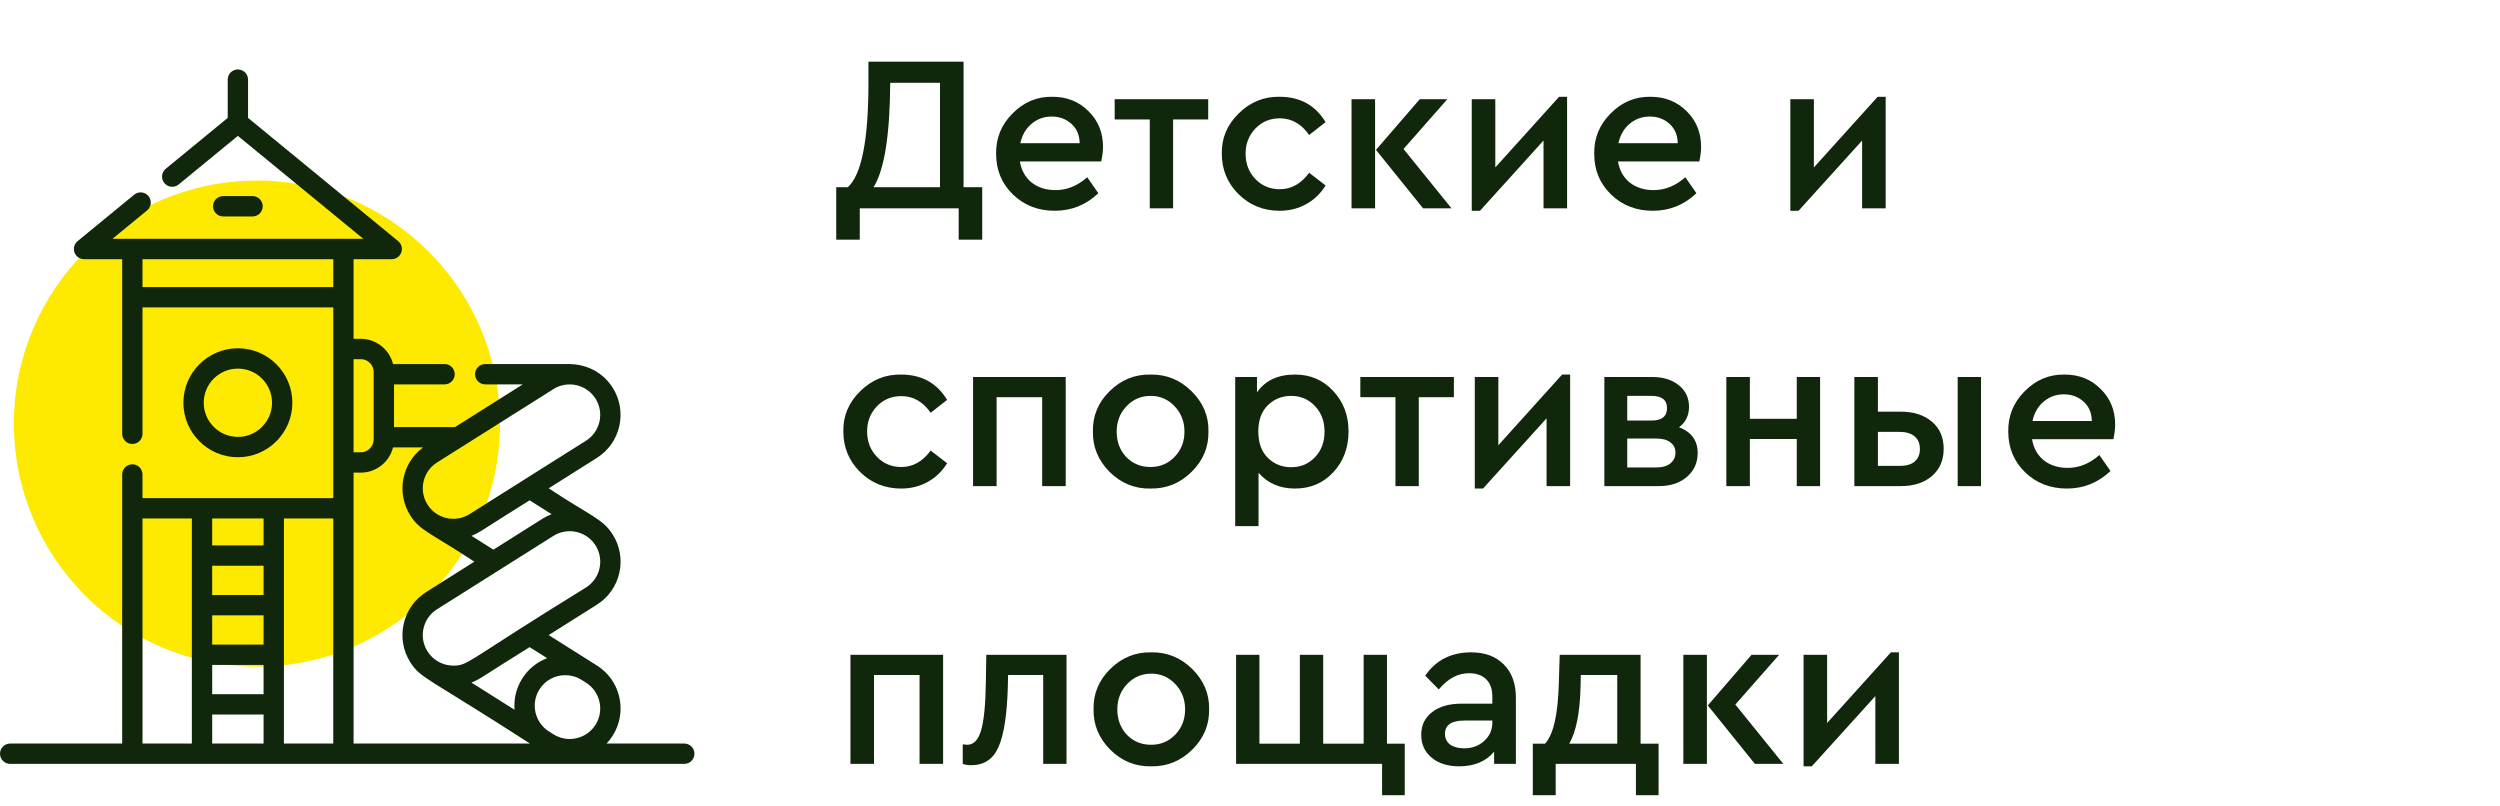
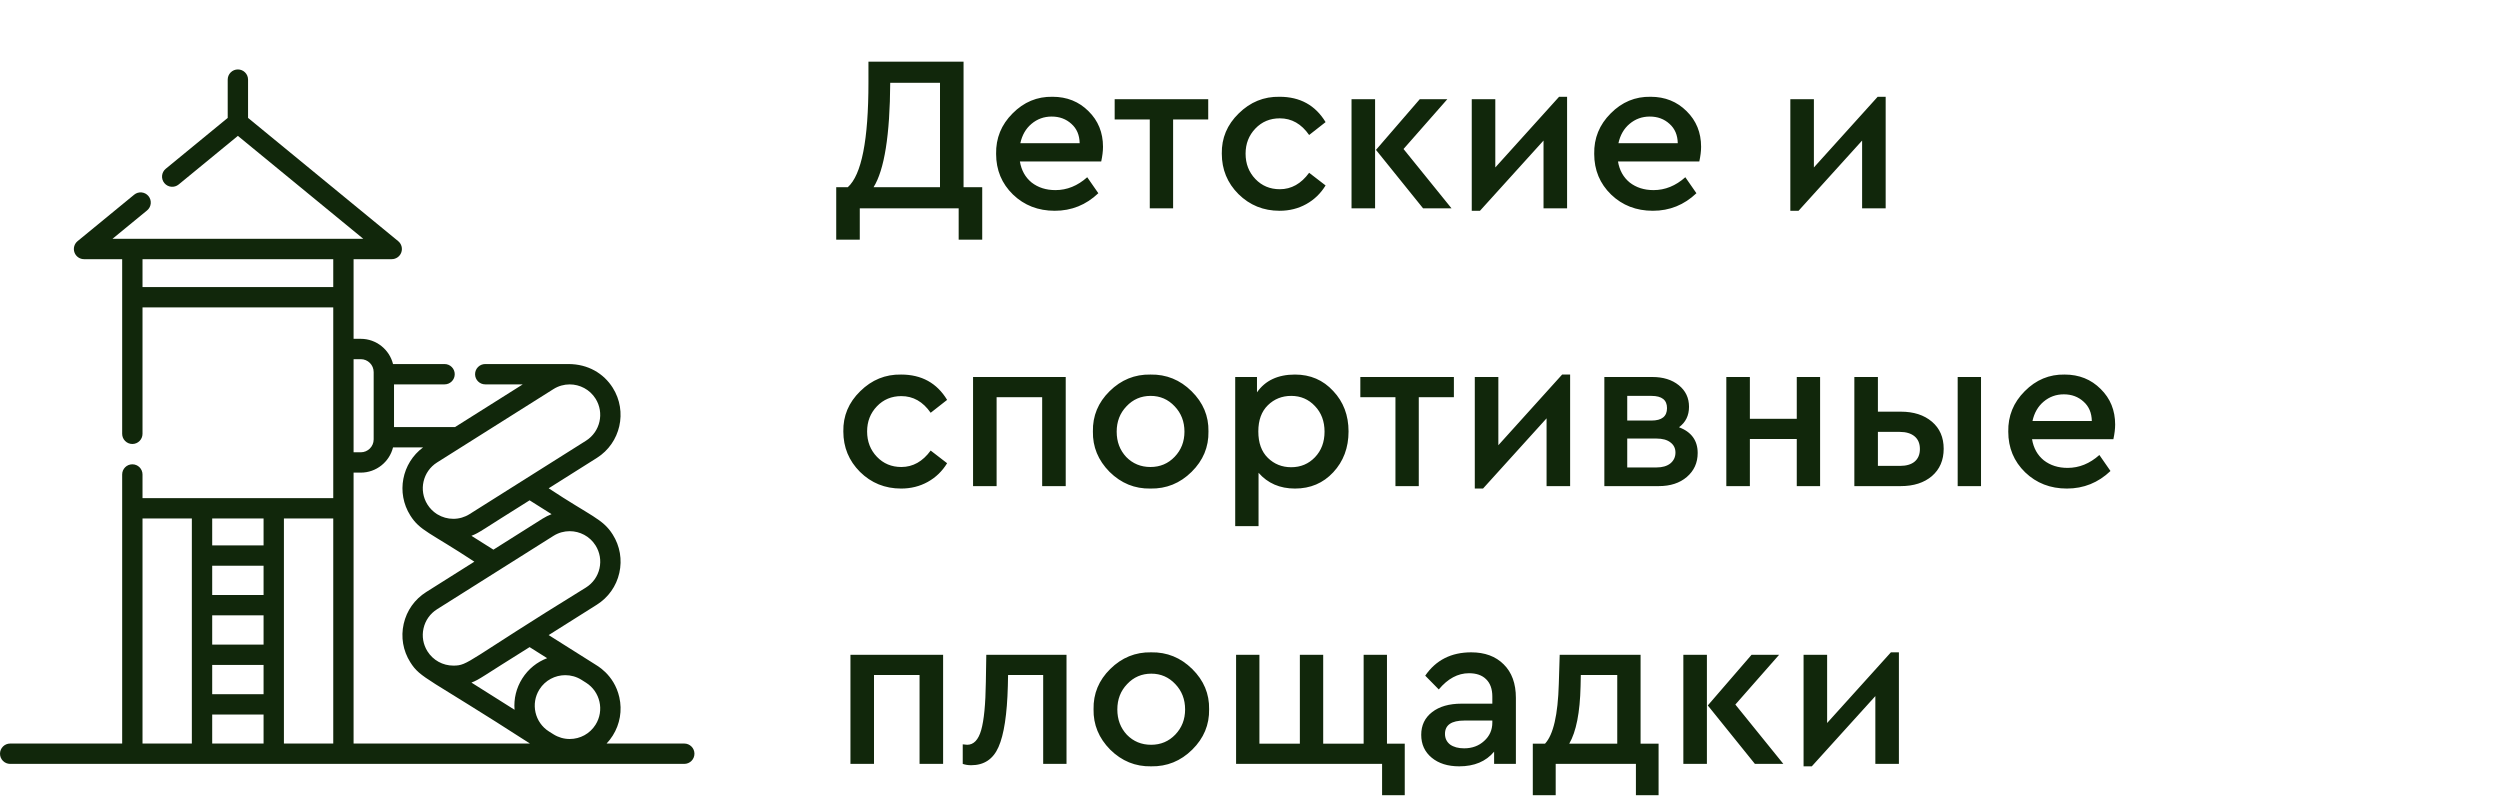
<svg xmlns="http://www.w3.org/2000/svg" width="180" height="58" viewBox="0 0 180 58" fill="none">
-   <path d="M69.376 13.48H70.72V17.256H69.024V15H61.904V17.256H60.208V13.48H61.04C62.032 12.595 62.528 10.083 62.528 5.944V4.44H69.376V13.48ZM62.896 13.48H67.68V5.96H64.096C64.075 9.725 63.675 12.232 62.896 13.48ZM79.288 11.624H73.432C73.539 12.264 73.821 12.771 74.28 13.144C74.749 13.507 75.32 13.688 75.992 13.688C76.824 13.688 77.587 13.379 78.28 12.76L79.08 13.912C78.195 14.755 77.149 15.176 75.944 15.176C74.749 15.176 73.747 14.787 72.936 14.008C72.125 13.219 71.72 12.243 71.72 11.08C71.699 9.949 72.093 8.979 72.904 8.168C73.715 7.347 74.675 6.947 75.784 6.968C76.819 6.968 77.683 7.315 78.376 8.008C79.069 8.691 79.416 9.544 79.416 10.568C79.416 10.877 79.373 11.229 79.288 11.624ZM73.464 10.312H77.736C77.725 9.725 77.528 9.261 77.144 8.92C76.76 8.568 76.285 8.392 75.72 8.392C75.165 8.392 74.68 8.568 74.264 8.92C73.859 9.261 73.592 9.725 73.464 10.312ZM82.784 15V8.6H80.256V7.144H86.992V8.6H84.464V15H82.784ZM87.97 11.064C87.949 9.944 88.354 8.979 89.186 8.168C90.018 7.347 90.999 6.947 92.13 6.968C93.602 6.968 94.706 7.576 95.442 8.792L94.258 9.72C93.703 8.92 92.999 8.52 92.146 8.52C91.442 8.52 90.855 8.765 90.386 9.256C89.917 9.747 89.682 10.349 89.682 11.064C89.682 11.789 89.917 12.397 90.386 12.888C90.855 13.379 91.442 13.624 92.146 13.624C92.978 13.624 93.682 13.229 94.258 12.44L95.442 13.352C95.09 13.928 94.626 14.376 94.05 14.696C93.474 15.016 92.834 15.176 92.13 15.176C90.967 15.176 89.981 14.776 89.17 13.976C88.37 13.176 87.97 12.205 87.97 11.064ZM97.31 15V7.144H99.006V15H97.31ZM101.054 10.728L104.51 15H102.462L99.07 10.792L102.222 7.144H104.206L101.054 10.728ZM112.254 6.968H112.83V15H111.134V10.12L106.558 15.176H105.966V7.144H107.662V12.056L112.254 6.968ZM122.351 11.624H116.495C116.601 12.264 116.884 12.771 117.343 13.144C117.812 13.507 118.383 13.688 119.055 13.688C119.887 13.688 120.649 13.379 121.343 12.76L122.142 13.912C121.257 14.755 120.212 15.176 119.007 15.176C117.812 15.176 116.809 14.787 115.999 14.008C115.188 13.219 114.783 12.243 114.783 11.08C114.761 9.949 115.156 8.979 115.967 8.168C116.777 7.347 117.737 6.947 118.847 6.968C119.881 6.968 120.745 7.315 121.439 8.008C122.132 8.691 122.479 9.544 122.479 10.568C122.479 10.877 122.436 11.229 122.351 11.624ZM116.527 10.312H120.799C120.788 9.725 120.591 9.261 120.207 8.92C119.823 8.568 119.348 8.392 118.783 8.392C118.228 8.392 117.743 8.568 117.327 8.92C116.921 9.261 116.655 9.725 116.527 10.312ZM135.192 6.968H135.768V15H134.072V10.12L129.496 15.176H128.904V7.144H130.6V12.056L135.192 6.968ZM60.72 31.064C60.699 29.944 61.104 28.979 61.936 28.168C62.768 27.347 63.749 26.947 64.88 26.968C66.352 26.968 67.456 27.576 68.192 28.792L67.008 29.72C66.453 28.92 65.749 28.52 64.896 28.52C64.192 28.52 63.605 28.765 63.136 29.256C62.667 29.747 62.432 30.349 62.432 31.064C62.432 31.789 62.667 32.397 63.136 32.888C63.605 33.379 64.192 33.624 64.896 33.624C65.728 33.624 66.432 33.229 67.008 32.44L68.192 33.352C67.84 33.928 67.376 34.376 66.8 34.696C66.224 35.016 65.584 35.176 64.88 35.176C63.717 35.176 62.731 34.776 61.92 33.976C61.12 33.176 60.72 32.205 60.72 31.064ZM70.06 35V27.144H76.732V35H75.036V28.6H71.756V35H70.06ZM78.689 31.064C78.667 29.944 79.067 28.979 79.889 28.168C80.721 27.347 81.702 26.947 82.833 26.968C83.974 26.947 84.961 27.347 85.793 28.168C86.625 28.989 87.03 29.955 87.009 31.064C87.03 32.184 86.625 33.155 85.793 33.976C84.961 34.797 83.974 35.197 82.833 35.176C81.702 35.197 80.721 34.797 79.889 33.976C79.067 33.144 78.667 32.173 78.689 31.064ZM85.281 31.08C85.281 30.355 85.046 29.747 84.577 29.256C84.107 28.755 83.531 28.504 82.849 28.504C82.155 28.504 81.574 28.755 81.105 29.256C80.635 29.747 80.401 30.355 80.401 31.08C80.401 31.805 80.63 32.413 81.089 32.904C81.558 33.384 82.139 33.624 82.833 33.624C83.526 33.624 84.107 33.379 84.577 32.888C85.046 32.397 85.281 31.795 85.281 31.08ZM97.095 31.064C97.095 32.237 96.727 33.219 95.991 34.008C95.265 34.787 94.348 35.176 93.239 35.176C92.151 35.176 91.276 34.797 90.615 34.04V37.88H88.935V27.144H90.503V28.248C91.1 27.395 92.012 26.968 93.239 26.968C94.348 26.968 95.265 27.363 95.991 28.152C96.727 28.931 97.095 29.901 97.095 31.064ZM94.679 32.92C95.137 32.44 95.367 31.827 95.367 31.08C95.367 30.333 95.137 29.72 94.679 29.24C94.22 28.749 93.649 28.504 92.967 28.504C92.305 28.504 91.745 28.728 91.287 29.176C90.828 29.624 90.599 30.253 90.599 31.064C90.599 31.885 90.828 32.52 91.287 32.968C91.745 33.416 92.305 33.64 92.967 33.64C93.649 33.64 94.22 33.4 94.679 32.92ZM100.472 35V28.6H97.944V27.144H104.68V28.6H102.152V35H100.472ZM112.473 26.968H113.049V35H111.353V30.12L106.777 35.176H106.185V27.144H107.881V32.056L112.473 26.968ZM122.233 32.616C122.233 33.32 121.972 33.896 121.449 34.344C120.937 34.781 120.265 35 119.433 35H115.513V27.144H118.969C119.748 27.144 120.383 27.341 120.873 27.736C121.364 28.131 121.609 28.648 121.609 29.288C121.609 29.917 121.369 30.408 120.889 30.76C121.785 31.101 122.233 31.72 122.233 32.616ZM117.161 28.504V30.28H118.905C119.652 30.28 120.025 29.981 120.025 29.384C120.025 28.797 119.652 28.504 118.905 28.504H117.161ZM120.633 32.584C120.633 32.275 120.511 32.029 120.265 31.848C120.031 31.667 119.7 31.576 119.273 31.576H117.161V33.656H119.273C119.689 33.656 120.02 33.56 120.265 33.368C120.511 33.165 120.633 32.904 120.633 32.584ZM124.295 35V27.144H125.991V30.152H129.367V27.144H131.047V35H129.367V31.608H125.991V35H124.295ZM133.513 35V27.144H135.209V29.64H136.857C137.785 29.64 138.532 29.88 139.097 30.36C139.663 30.84 139.945 31.491 139.945 32.312C139.945 33.133 139.663 33.789 139.097 34.28C138.532 34.76 137.785 35 136.857 35H133.513ZM140.953 35V27.144H142.633V35H140.953ZM135.209 33.544H136.793C137.252 33.544 137.604 33.443 137.849 33.24C138.105 33.027 138.233 32.723 138.233 32.328C138.233 31.933 138.105 31.629 137.849 31.416C137.593 31.203 137.236 31.096 136.777 31.096H135.209V33.544ZM152.163 31.624H146.307C146.414 32.264 146.696 32.771 147.155 33.144C147.624 33.507 148.195 33.688 148.867 33.688C149.699 33.688 150.462 33.379 151.155 32.76L151.955 33.912C151.07 34.755 150.024 35.176 148.819 35.176C147.624 35.176 146.622 34.787 145.811 34.008C145 33.219 144.595 32.243 144.595 31.08C144.574 29.949 144.968 28.979 145.779 28.168C146.59 27.347 147.55 26.947 148.659 26.968C149.694 26.968 150.558 27.315 151.251 28.008C151.944 28.691 152.291 29.544 152.291 30.568C152.291 30.877 152.248 31.229 152.163 31.624ZM146.339 30.312H150.611C150.6 29.725 150.403 29.261 150.019 28.92C149.635 28.568 149.16 28.392 148.595 28.392C148.04 28.392 147.555 28.568 147.139 28.92C146.734 29.261 146.467 29.725 146.339 30.312ZM61.232 55V47.144H67.904V55H66.208V48.6H62.928V55H61.232ZM71.013 47.144H76.789V55H75.109V48.6H72.581L72.565 49.384C72.511 51.432 72.287 52.899 71.893 53.784C71.509 54.659 70.853 55.096 69.925 55.096C69.701 55.096 69.498 55.064 69.317 55V53.592C69.487 53.613 69.594 53.624 69.637 53.624C70.106 53.624 70.442 53.272 70.645 52.568C70.847 51.864 70.959 50.712 70.981 49.112L71.013 47.144ZM78.736 51.064C78.714 49.944 79.114 48.979 79.936 48.168C80.768 47.347 81.749 46.947 82.88 46.968C84.021 46.947 85.008 47.347 85.84 48.168C86.672 48.989 87.077 49.955 87.056 51.064C87.077 52.184 86.672 53.155 85.84 53.976C85.008 54.797 84.021 55.197 82.88 55.176C81.749 55.197 80.768 54.797 79.936 53.976C79.114 53.144 78.714 52.173 78.736 51.064ZM85.328 51.08C85.328 50.355 85.093 49.747 84.624 49.256C84.154 48.755 83.578 48.504 82.896 48.504C82.202 48.504 81.621 48.755 81.152 49.256C80.682 49.747 80.448 50.355 80.448 51.08C80.448 51.805 80.677 52.413 81.136 52.904C81.605 53.384 82.186 53.624 82.88 53.624C83.573 53.624 84.154 53.379 84.624 52.888C85.093 52.397 85.328 51.795 85.328 51.08ZM99.51 57.256V55H88.998V47.144H90.678V53.544H93.59V47.144H95.27V53.544H98.182V47.144H99.862V53.544H101.142V57.256H99.51ZM109.144 50.248V55H107.576V54.12C106.989 54.824 106.152 55.176 105.064 55.176C104.242 55.176 103.581 54.968 103.08 54.552C102.578 54.136 102.328 53.587 102.328 52.904C102.328 52.221 102.589 51.677 103.112 51.272C103.634 50.867 104.338 50.664 105.224 50.664H107.448V50.152C107.448 49.608 107.298 49.192 107 48.904C106.712 48.616 106.301 48.472 105.768 48.472C104.968 48.472 104.242 48.861 103.592 49.64L102.616 48.648C103.384 47.528 104.488 46.968 105.928 46.968C106.909 46.968 107.688 47.256 108.264 47.832C108.85 48.408 109.144 49.213 109.144 50.248ZM107.448 52.024V51.88H105.432C104.504 51.88 104.039 52.2 104.039 52.84C104.039 53.16 104.162 53.416 104.408 53.608C104.664 53.789 105 53.88 105.416 53.88C105.992 53.88 106.472 53.704 106.856 53.352C107.25 53 107.448 52.557 107.448 52.024ZM118.122 53.544H119.418V57.256H117.786V55H112.01V57.256H110.362V53.544H111.242C111.839 52.904 112.17 51.469 112.234 49.24L112.298 47.144H118.122V53.544ZM112.986 53.544H116.442V48.6H113.818L113.802 49.4C113.759 51.299 113.487 52.68 112.986 53.544ZM121.201 55V47.144H122.897V55H121.201ZM124.945 50.728L128.401 55H126.353L122.961 50.792L126.113 47.144H128.097L124.945 50.728ZM136.145 46.968H136.721V55H135.025V50.12L130.449 55.176H129.857V47.144H131.553V52.056L136.145 46.968Z" fill="#11270B" />
-   <circle cx="18.5" cy="30.5" r="17.5" fill="#FEEA00" />
-   <path d="M21.05 28.998C21.05 26.835 19.291 25.075 17.128 25.075C14.964 25.075 13.205 26.835 13.205 28.998C13.205 31.161 14.964 32.921 17.128 32.921C19.291 32.921 21.05 31.161 21.05 28.998ZM14.669 28.998C14.669 27.642 15.772 26.54 17.128 26.54C18.483 26.54 19.586 27.642 19.586 28.998C19.586 30.353 18.483 31.456 17.128 31.456C15.772 31.456 14.669 30.353 14.669 28.998Z" fill="#11270B" />
-   <path d="M18.184 15.584C18.588 15.584 18.916 15.256 18.916 14.852C18.916 14.447 18.588 14.119 18.184 14.119H16.071C15.666 14.119 15.338 14.447 15.338 14.852C15.338 15.256 15.666 15.584 16.071 15.584H18.184Z" fill="#11270B" />
+   <path d="M69.376 13.48H70.72V17.256H69.024V15H61.904V17.256H60.208V13.48H61.04C62.032 12.595 62.528 10.083 62.528 5.944V4.44H69.376V13.48ZM62.896 13.48H67.68V5.96H64.096C64.075 9.725 63.675 12.232 62.896 13.48ZM79.288 11.624H73.432C73.539 12.264 73.821 12.771 74.28 13.144C74.749 13.507 75.32 13.688 75.992 13.688C76.824 13.688 77.587 13.379 78.28 12.76L79.08 13.912C78.195 14.755 77.149 15.176 75.944 15.176C74.749 15.176 73.747 14.787 72.936 14.008C72.125 13.219 71.72 12.243 71.72 11.08C71.699 9.949 72.093 8.979 72.904 8.168C73.715 7.347 74.675 6.947 75.784 6.968C76.819 6.968 77.683 7.315 78.376 8.008C79.069 8.691 79.416 9.544 79.416 10.568C79.416 10.877 79.373 11.229 79.288 11.624ZM73.464 10.312H77.736C77.725 9.725 77.528 9.261 77.144 8.92C76.76 8.568 76.285 8.392 75.72 8.392C75.165 8.392 74.68 8.568 74.264 8.92C73.859 9.261 73.592 9.725 73.464 10.312ZM82.784 15V8.6H80.256V7.144H86.992V8.6H84.464V15H82.784ZM87.97 11.064C87.949 9.944 88.354 8.979 89.186 8.168C90.018 7.347 90.999 6.947 92.13 6.968C93.602 6.968 94.706 7.576 95.442 8.792L94.258 9.72C93.703 8.92 92.999 8.52 92.146 8.52C91.442 8.52 90.855 8.765 90.386 9.256C89.917 9.747 89.682 10.349 89.682 11.064C89.682 11.789 89.917 12.397 90.386 12.888C90.855 13.379 91.442 13.624 92.146 13.624C92.978 13.624 93.682 13.229 94.258 12.44L95.442 13.352C95.09 13.928 94.626 14.376 94.05 14.696C93.474 15.016 92.834 15.176 92.13 15.176C90.967 15.176 89.981 14.776 89.17 13.976C88.37 13.176 87.97 12.205 87.97 11.064ZM97.31 15V7.144H99.006V15H97.31ZM101.054 10.728L104.51 15H102.462L99.07 10.792L102.222 7.144H104.206L101.054 10.728ZM112.254 6.968H112.83V15H111.134V10.12L106.558 15.176H105.966V7.144H107.662V12.056L112.254 6.968ZM122.351 11.624H116.495C116.601 12.264 116.884 12.771 117.343 13.144C117.812 13.507 118.383 13.688 119.055 13.688C119.887 13.688 120.649 13.379 121.343 12.76L122.142 13.912C121.257 14.755 120.212 15.176 119.007 15.176C117.812 15.176 116.809 14.787 115.999 14.008C115.188 13.219 114.783 12.243 114.783 11.08C114.761 9.949 115.156 8.979 115.967 8.168C116.777 7.347 117.737 6.947 118.847 6.968C119.881 6.968 120.745 7.315 121.439 8.008C122.132 8.691 122.479 9.544 122.479 10.568C122.479 10.877 122.436 11.229 122.351 11.624ZM116.527 10.312H120.799C120.788 9.725 120.591 9.261 120.207 8.92C119.823 8.568 119.348 8.392 118.783 8.392C118.228 8.392 117.743 8.568 117.327 8.92C116.921 9.261 116.655 9.725 116.527 10.312ZM135.192 6.968H135.768V15H134.072V10.12L129.496 15.176H128.904V7.144H130.6V12.056L135.192 6.968ZM60.72 31.064C60.699 29.944 61.104 28.979 61.936 28.168C62.768 27.347 63.749 26.947 64.88 26.968C66.352 26.968 67.456 27.576 68.192 28.792L67.008 29.72C66.453 28.92 65.749 28.52 64.896 28.52C64.192 28.52 63.605 28.765 63.136 29.256C62.667 29.747 62.432 30.349 62.432 31.064C62.432 31.789 62.667 32.397 63.136 32.888C63.605 33.379 64.192 33.624 64.896 33.624C65.728 33.624 66.432 33.229 67.008 32.44L68.192 33.352C67.84 33.928 67.376 34.376 66.8 34.696C66.224 35.016 65.584 35.176 64.88 35.176C63.717 35.176 62.731 34.776 61.92 33.976C61.12 33.176 60.72 32.205 60.72 31.064ZM70.06 35V27.144H76.732V35H75.036V28.6H71.756V35H70.06ZM78.689 31.064C78.667 29.944 79.067 28.979 79.889 28.168C80.721 27.347 81.702 26.947 82.833 26.968C83.974 26.947 84.961 27.347 85.793 28.168C86.625 28.989 87.03 29.955 87.009 31.064C87.03 32.184 86.625 33.155 85.793 33.976C84.961 34.797 83.974 35.197 82.833 35.176C81.702 35.197 80.721 34.797 79.889 33.976C79.067 33.144 78.667 32.173 78.689 31.064ZM85.281 31.08C85.281 30.355 85.046 29.747 84.577 29.256C84.107 28.755 83.531 28.504 82.849 28.504C82.155 28.504 81.574 28.755 81.105 29.256C80.635 29.747 80.401 30.355 80.401 31.08C80.401 31.805 80.63 32.413 81.089 32.904C81.558 33.384 82.139 33.624 82.833 33.624C83.526 33.624 84.107 33.379 84.577 32.888C85.046 32.397 85.281 31.795 85.281 31.08ZM97.095 31.064C97.095 32.237 96.727 33.219 95.991 34.008C95.265 34.787 94.348 35.176 93.239 35.176C92.151 35.176 91.276 34.797 90.615 34.04V37.88H88.935V27.144H90.503V28.248C91.1 27.395 92.012 26.968 93.239 26.968C94.348 26.968 95.265 27.363 95.991 28.152C96.727 28.931 97.095 29.901 97.095 31.064ZM94.679 32.92C95.137 32.44 95.367 31.827 95.367 31.08C95.367 30.333 95.137 29.72 94.679 29.24C94.22 28.749 93.649 28.504 92.967 28.504C92.305 28.504 91.745 28.728 91.287 29.176C90.828 29.624 90.599 30.253 90.599 31.064C90.599 31.885 90.828 32.52 91.287 32.968C91.745 33.416 92.305 33.64 92.967 33.64C93.649 33.64 94.22 33.4 94.679 32.92ZM100.472 35V28.6H97.944V27.144H104.68V28.6H102.152V35H100.472ZM112.473 26.968H113.049V35H111.353V30.12L106.777 35.176H106.185V27.144H107.881V32.056L112.473 26.968ZM122.233 32.616C122.233 33.32 121.972 33.896 121.449 34.344C120.937 34.781 120.265 35 119.433 35H115.513V27.144H118.969C119.748 27.144 120.383 27.341 120.873 27.736C121.364 28.131 121.609 28.648 121.609 29.288C121.609 29.917 121.369 30.408 120.889 30.76C121.785 31.101 122.233 31.72 122.233 32.616ZM117.161 28.504V30.28H118.905C119.652 30.28 120.025 29.981 120.025 29.384C120.025 28.797 119.652 28.504 118.905 28.504H117.161ZM120.633 32.584C120.633 32.275 120.511 32.029 120.265 31.848C120.031 31.667 119.7 31.576 119.273 31.576H117.161V33.656H119.273C119.689 33.656 120.02 33.56 120.265 33.368C120.511 33.165 120.633 32.904 120.633 32.584ZM124.295 35V27.144H125.991V30.152H129.367V27.144H131.047V35H129.367V31.608H125.991V35H124.295ZM133.513 35V27.144H135.209V29.64H136.857C137.785 29.64 138.532 29.88 139.097 30.36C139.663 30.84 139.945 31.491 139.945 32.312C139.945 33.133 139.663 33.789 139.097 34.28C138.532 34.76 137.785 35 136.857 35H133.513ZM140.953 35V27.144H142.633V35ZM135.209 33.544H136.793C137.252 33.544 137.604 33.443 137.849 33.24C138.105 33.027 138.233 32.723 138.233 32.328C138.233 31.933 138.105 31.629 137.849 31.416C137.593 31.203 137.236 31.096 136.777 31.096H135.209V33.544ZM152.163 31.624H146.307C146.414 32.264 146.696 32.771 147.155 33.144C147.624 33.507 148.195 33.688 148.867 33.688C149.699 33.688 150.462 33.379 151.155 32.76L151.955 33.912C151.07 34.755 150.024 35.176 148.819 35.176C147.624 35.176 146.622 34.787 145.811 34.008C145 33.219 144.595 32.243 144.595 31.08C144.574 29.949 144.968 28.979 145.779 28.168C146.59 27.347 147.55 26.947 148.659 26.968C149.694 26.968 150.558 27.315 151.251 28.008C151.944 28.691 152.291 29.544 152.291 30.568C152.291 30.877 152.248 31.229 152.163 31.624ZM146.339 30.312H150.611C150.6 29.725 150.403 29.261 150.019 28.92C149.635 28.568 149.16 28.392 148.595 28.392C148.04 28.392 147.555 28.568 147.139 28.92C146.734 29.261 146.467 29.725 146.339 30.312ZM61.232 55V47.144H67.904V55H66.208V48.6H62.928V55H61.232ZM71.013 47.144H76.789V55H75.109V48.6H72.581L72.565 49.384C72.511 51.432 72.287 52.899 71.893 53.784C71.509 54.659 70.853 55.096 69.925 55.096C69.701 55.096 69.498 55.064 69.317 55V53.592C69.487 53.613 69.594 53.624 69.637 53.624C70.106 53.624 70.442 53.272 70.645 52.568C70.847 51.864 70.959 50.712 70.981 49.112L71.013 47.144ZM78.736 51.064C78.714 49.944 79.114 48.979 79.936 48.168C80.768 47.347 81.749 46.947 82.88 46.968C84.021 46.947 85.008 47.347 85.84 48.168C86.672 48.989 87.077 49.955 87.056 51.064C87.077 52.184 86.672 53.155 85.84 53.976C85.008 54.797 84.021 55.197 82.88 55.176C81.749 55.197 80.768 54.797 79.936 53.976C79.114 53.144 78.714 52.173 78.736 51.064ZM85.328 51.08C85.328 50.355 85.093 49.747 84.624 49.256C84.154 48.755 83.578 48.504 82.896 48.504C82.202 48.504 81.621 48.755 81.152 49.256C80.682 49.747 80.448 50.355 80.448 51.08C80.448 51.805 80.677 52.413 81.136 52.904C81.605 53.384 82.186 53.624 82.88 53.624C83.573 53.624 84.154 53.379 84.624 52.888C85.093 52.397 85.328 51.795 85.328 51.08ZM99.51 57.256V55H88.998V47.144H90.678V53.544H93.59V47.144H95.27V53.544H98.182V47.144H99.862V53.544H101.142V57.256H99.51ZM109.144 50.248V55H107.576V54.12C106.989 54.824 106.152 55.176 105.064 55.176C104.242 55.176 103.581 54.968 103.08 54.552C102.578 54.136 102.328 53.587 102.328 52.904C102.328 52.221 102.589 51.677 103.112 51.272C103.634 50.867 104.338 50.664 105.224 50.664H107.448V50.152C107.448 49.608 107.298 49.192 107 48.904C106.712 48.616 106.301 48.472 105.768 48.472C104.968 48.472 104.242 48.861 103.592 49.64L102.616 48.648C103.384 47.528 104.488 46.968 105.928 46.968C106.909 46.968 107.688 47.256 108.264 47.832C108.85 48.408 109.144 49.213 109.144 50.248ZM107.448 52.024V51.88H105.432C104.504 51.88 104.039 52.2 104.039 52.84C104.039 53.16 104.162 53.416 104.408 53.608C104.664 53.789 105 53.88 105.416 53.88C105.992 53.88 106.472 53.704 106.856 53.352C107.25 53 107.448 52.557 107.448 52.024ZM118.122 53.544H119.418V57.256H117.786V55H112.01V57.256H110.362V53.544H111.242C111.839 52.904 112.17 51.469 112.234 49.24L112.298 47.144H118.122V53.544ZM112.986 53.544H116.442V48.6H113.818L113.802 49.4C113.759 51.299 113.487 52.68 112.986 53.544ZM121.201 55V47.144H122.897V55H121.201ZM124.945 50.728L128.401 55H126.353L122.961 50.792L126.113 47.144H128.097L124.945 50.728ZM136.145 46.968H136.721V55H135.025V50.12L130.449 55.176H129.857V47.144H131.553V52.056L136.145 46.968Z" fill="#11270B" />
  <path d="M49.268 53.535H43.673C43.837 53.362 43.987 53.171 44.117 52.964C44.639 52.136 44.807 51.155 44.591 50.201C44.209 48.515 42.883 47.873 42.825 47.82L39.504 45.726L42.973 43.539C43.8 43.017 44.375 42.205 44.591 41.251C44.807 40.297 44.639 39.316 44.117 38.488C43.4 37.35 42.551 37.175 39.505 35.157L42.973 32.971C44.681 31.894 45.194 29.628 44.118 27.92C43.464 26.884 42.335 26.211 40.928 26.211H34.937C34.533 26.211 34.205 26.538 34.205 26.943C34.205 27.348 34.533 27.675 34.937 27.675H37.639L32.764 30.748H28.369V27.675H32.009C32.413 27.675 32.741 27.348 32.741 26.943C32.741 26.538 32.413 26.211 32.009 26.211H28.298C28.039 25.169 27.096 24.395 25.976 24.395H25.458V21.399V18.66H28.204C28.514 18.66 28.79 18.466 28.894 18.174C28.998 17.883 28.908 17.558 28.669 17.362L17.86 8.489V5.732C17.86 5.328 17.532 5 17.127 5C16.723 5 16.395 5.328 16.395 5.732V8.489L11.934 12.151C11.622 12.407 11.576 12.869 11.833 13.181C12.089 13.494 12.551 13.54 12.864 13.283L17.127 9.783L26.158 17.195H8.097L10.589 15.15C10.902 14.893 10.947 14.431 10.691 14.119C10.434 13.806 9.972 13.761 9.66 14.018L5.586 17.362C5.347 17.558 5.257 17.883 5.361 18.174C5.465 18.466 5.741 18.66 6.05 18.66H8.796V21.399C8.796 21.4 8.796 21.401 8.796 21.401V31.234C8.796 31.639 9.124 31.967 9.529 31.967C9.934 31.967 10.261 31.639 10.261 31.234V22.132H23.994V35.864C22.32 35.864 11.68 35.864 10.261 35.864V34.163C10.261 33.758 9.934 33.43 9.529 33.43C9.124 33.43 8.796 33.758 8.796 34.163V36.594C8.796 36.595 8.796 36.596 8.796 36.596V53.535H0.732C0.328 53.535 0 53.863 0 54.268C0 54.672 0.328 55 0.732 55H49.268C49.672 55 50 54.672 50 54.268C50 53.863 49.672 53.535 49.268 53.535ZM18.977 46.412H15.278V44.306H18.977V46.412ZM18.977 42.841H15.278V40.735H18.977V42.841ZM15.278 47.877H18.977V49.983H15.278V47.877ZM18.977 37.329V39.27H15.278V37.329H18.977ZM15.278 51.447H18.977V53.535H15.278V51.447ZM20.442 37.329H23.994V53.535H20.442V37.329ZM25.458 36.596V34.029H25.975C27.096 34.029 28.039 33.255 28.298 32.213H30.461C28.934 33.341 28.512 35.479 29.54 37.111C30.24 38.221 30.932 38.318 34.153 40.441L30.684 42.628C29.857 43.15 29.282 43.962 29.066 44.917C28.85 45.871 29.018 46.852 29.54 47.679C30.284 48.859 30.777 48.771 38.157 53.535H25.458V36.596ZM38.84 49.636C39.257 48.974 39.972 48.612 40.702 48.612C41.102 48.612 41.507 48.721 41.87 48.949L42.191 49.152C42.192 49.152 42.192 49.152 42.192 49.152C43.216 49.798 43.524 51.157 42.878 52.182C42.473 52.825 41.778 53.208 41.017 53.208C40.604 53.208 40.2 53.091 39.848 52.869C39.848 52.869 39.848 52.869 39.848 52.869L39.525 52.666C38.502 52.019 38.194 50.661 38.84 49.636ZM39.394 47.388C38.677 47.66 38.04 48.158 37.601 48.855C37.172 49.535 36.983 50.318 37.048 51.104L33.943 49.146C34.551 48.914 34.648 48.761 38.131 46.592L39.394 47.388ZM43.163 40.927C43.033 41.499 42.688 41.987 42.191 42.3C33.548 47.62 33.747 47.924 32.64 47.924C31.88 47.924 31.181 47.536 30.779 46.898C30.466 46.401 30.365 45.813 30.495 45.24C30.624 44.668 30.969 44.18 31.466 43.867L39.848 38.583C40.211 38.354 40.616 38.245 41.016 38.245C41.746 38.245 42.461 38.608 42.878 39.269C43.191 39.766 43.292 40.355 43.163 40.927ZM39.713 37.02C39.491 37.105 39.275 37.212 39.066 37.343L35.526 39.576L33.943 38.578C34.551 38.345 34.658 38.187 38.131 36.023L39.713 37.02ZM42.878 28.701C43.524 29.726 43.216 31.086 42.191 31.732L33.809 37.016C33.458 37.238 33.054 37.355 32.64 37.355C32.232 37.355 31.842 37.243 31.506 37.041L31.466 37.016C31.46 37.012 31.454 37.009 31.448 37.006C31.183 36.835 30.954 36.606 30.779 36.329C30.133 35.304 30.441 33.945 31.466 33.299L39.848 28.015C40.211 27.786 40.616 27.677 41.016 27.677C41.746 27.677 42.461 28.04 42.878 28.701ZM25.975 25.86C26.488 25.86 26.904 26.276 26.904 26.789V31.636C26.904 32.148 26.488 32.565 25.975 32.565H25.458V25.86H25.975V25.86ZM10.261 20.667V18.66H23.994V20.667H10.261ZM10.261 37.329H13.813V53.535H10.261V37.329Z" fill="#11270B" />
</svg>